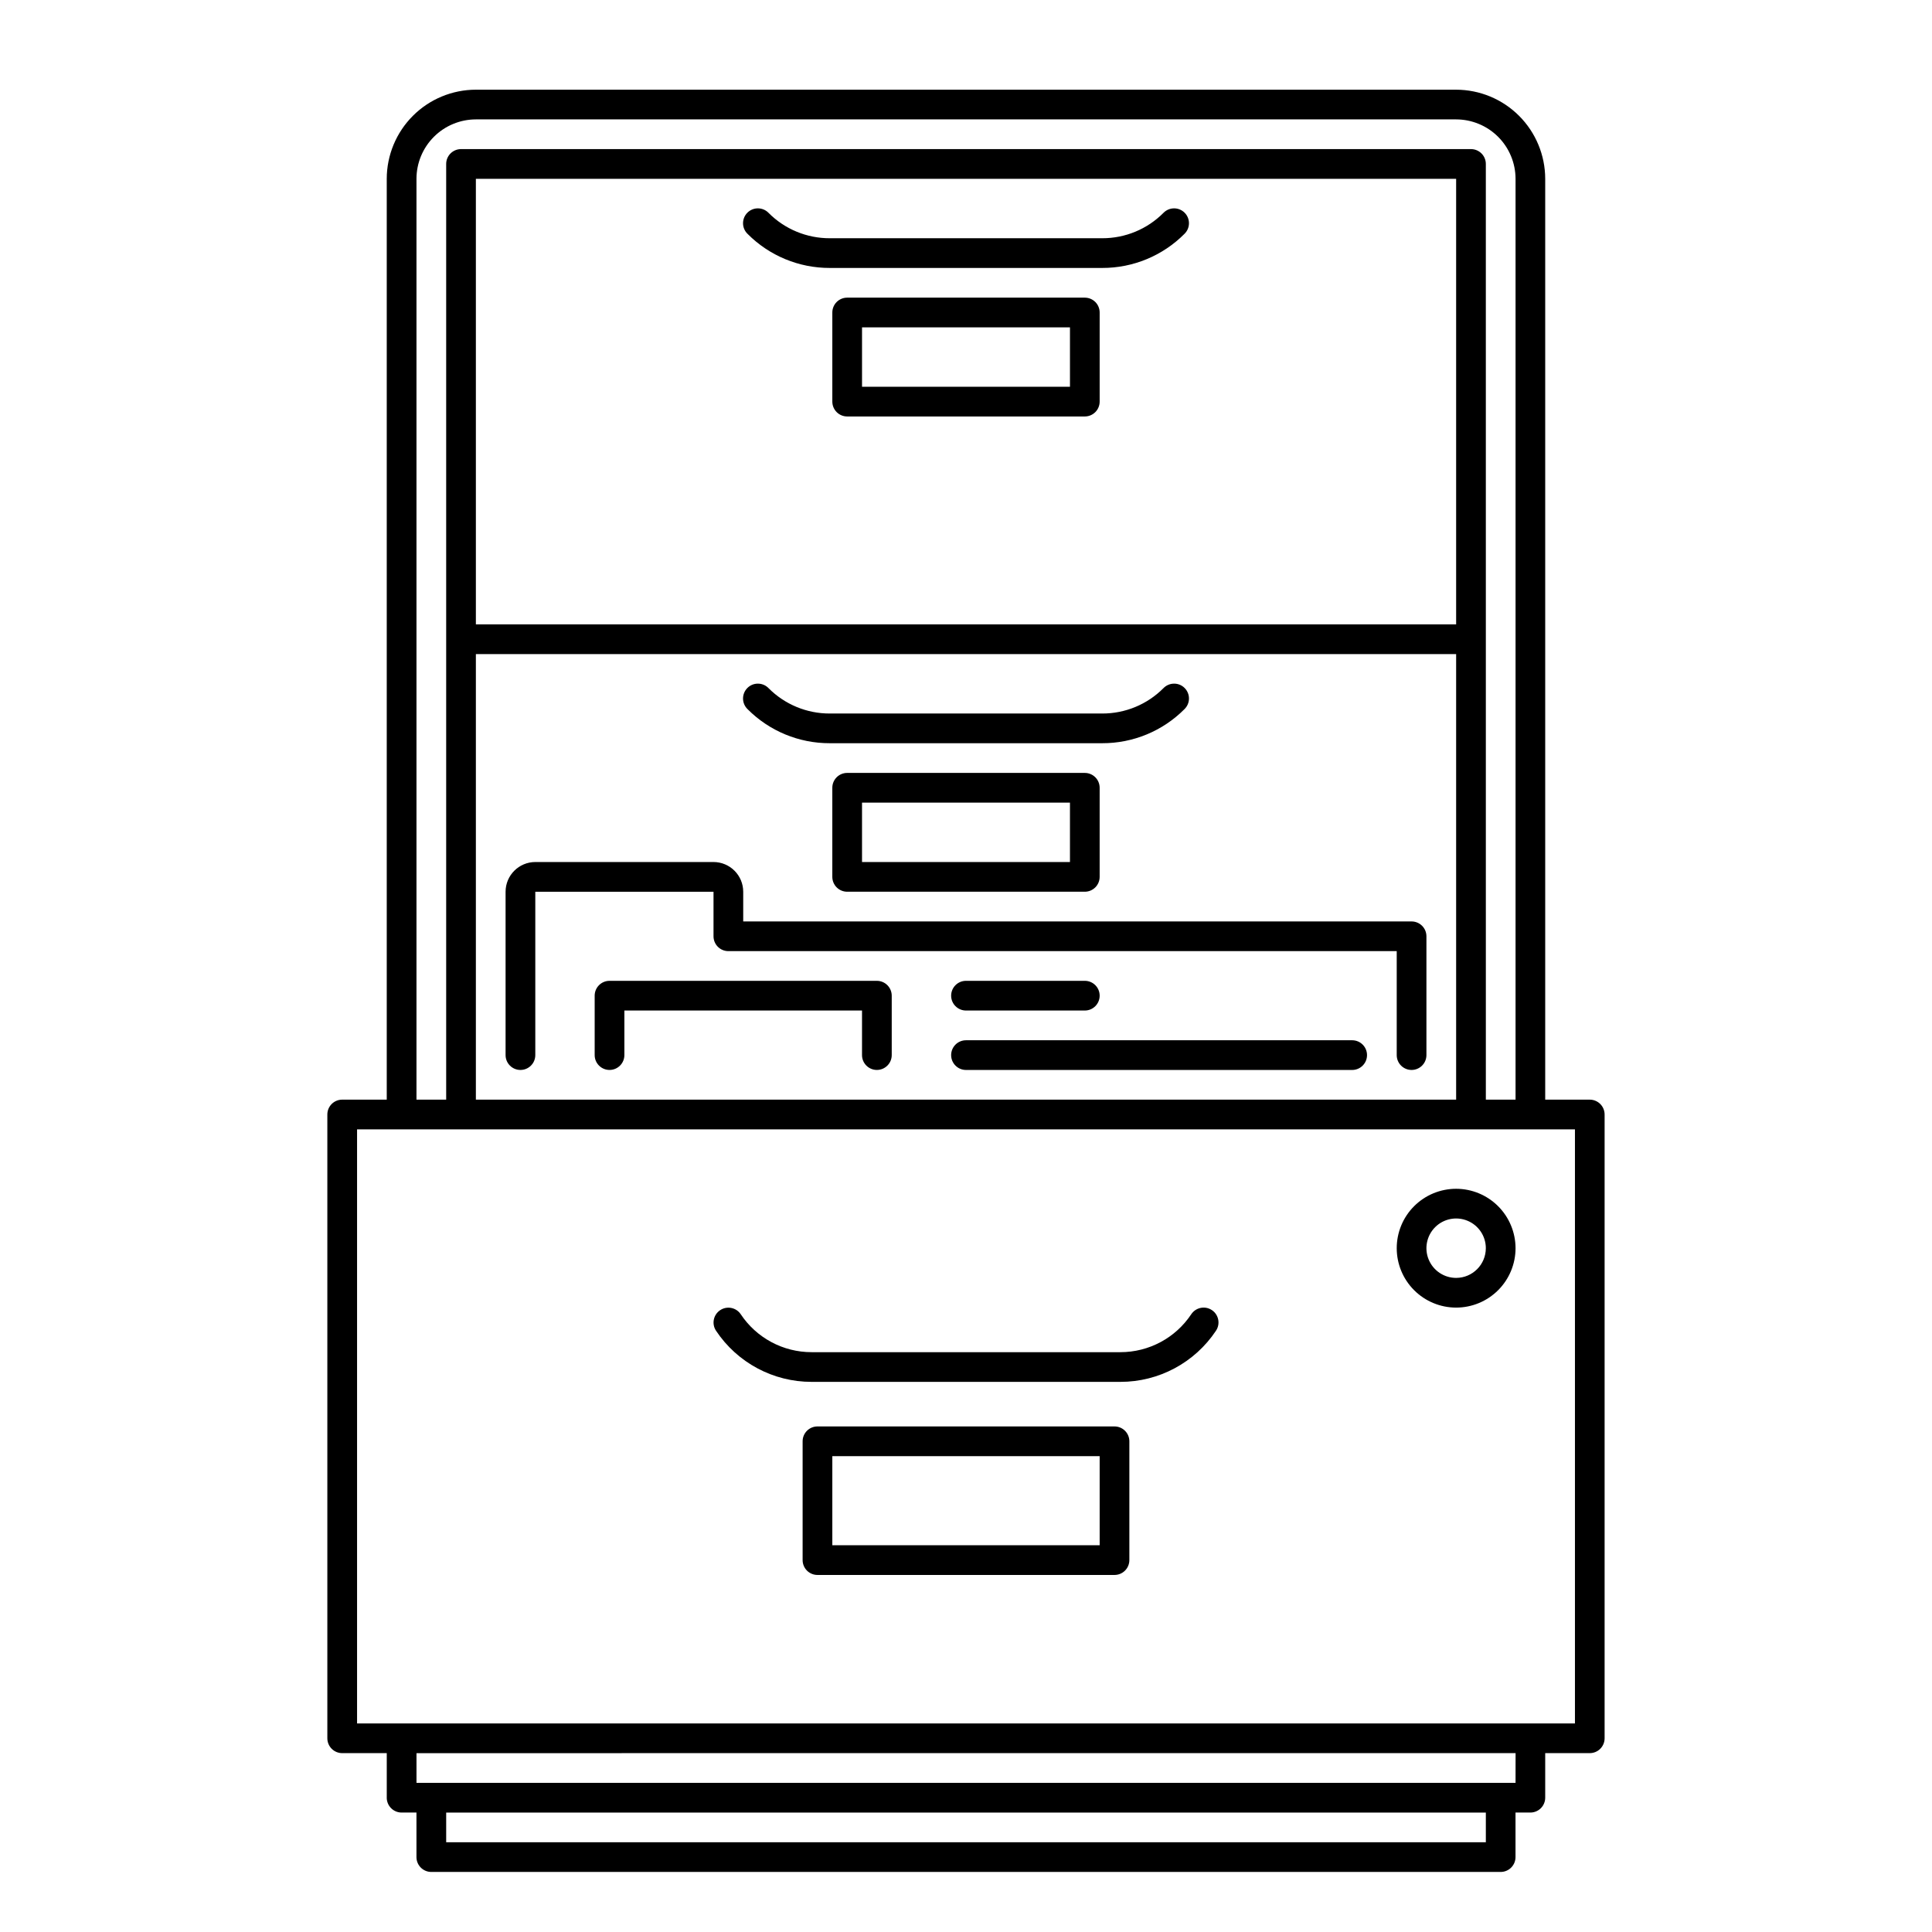
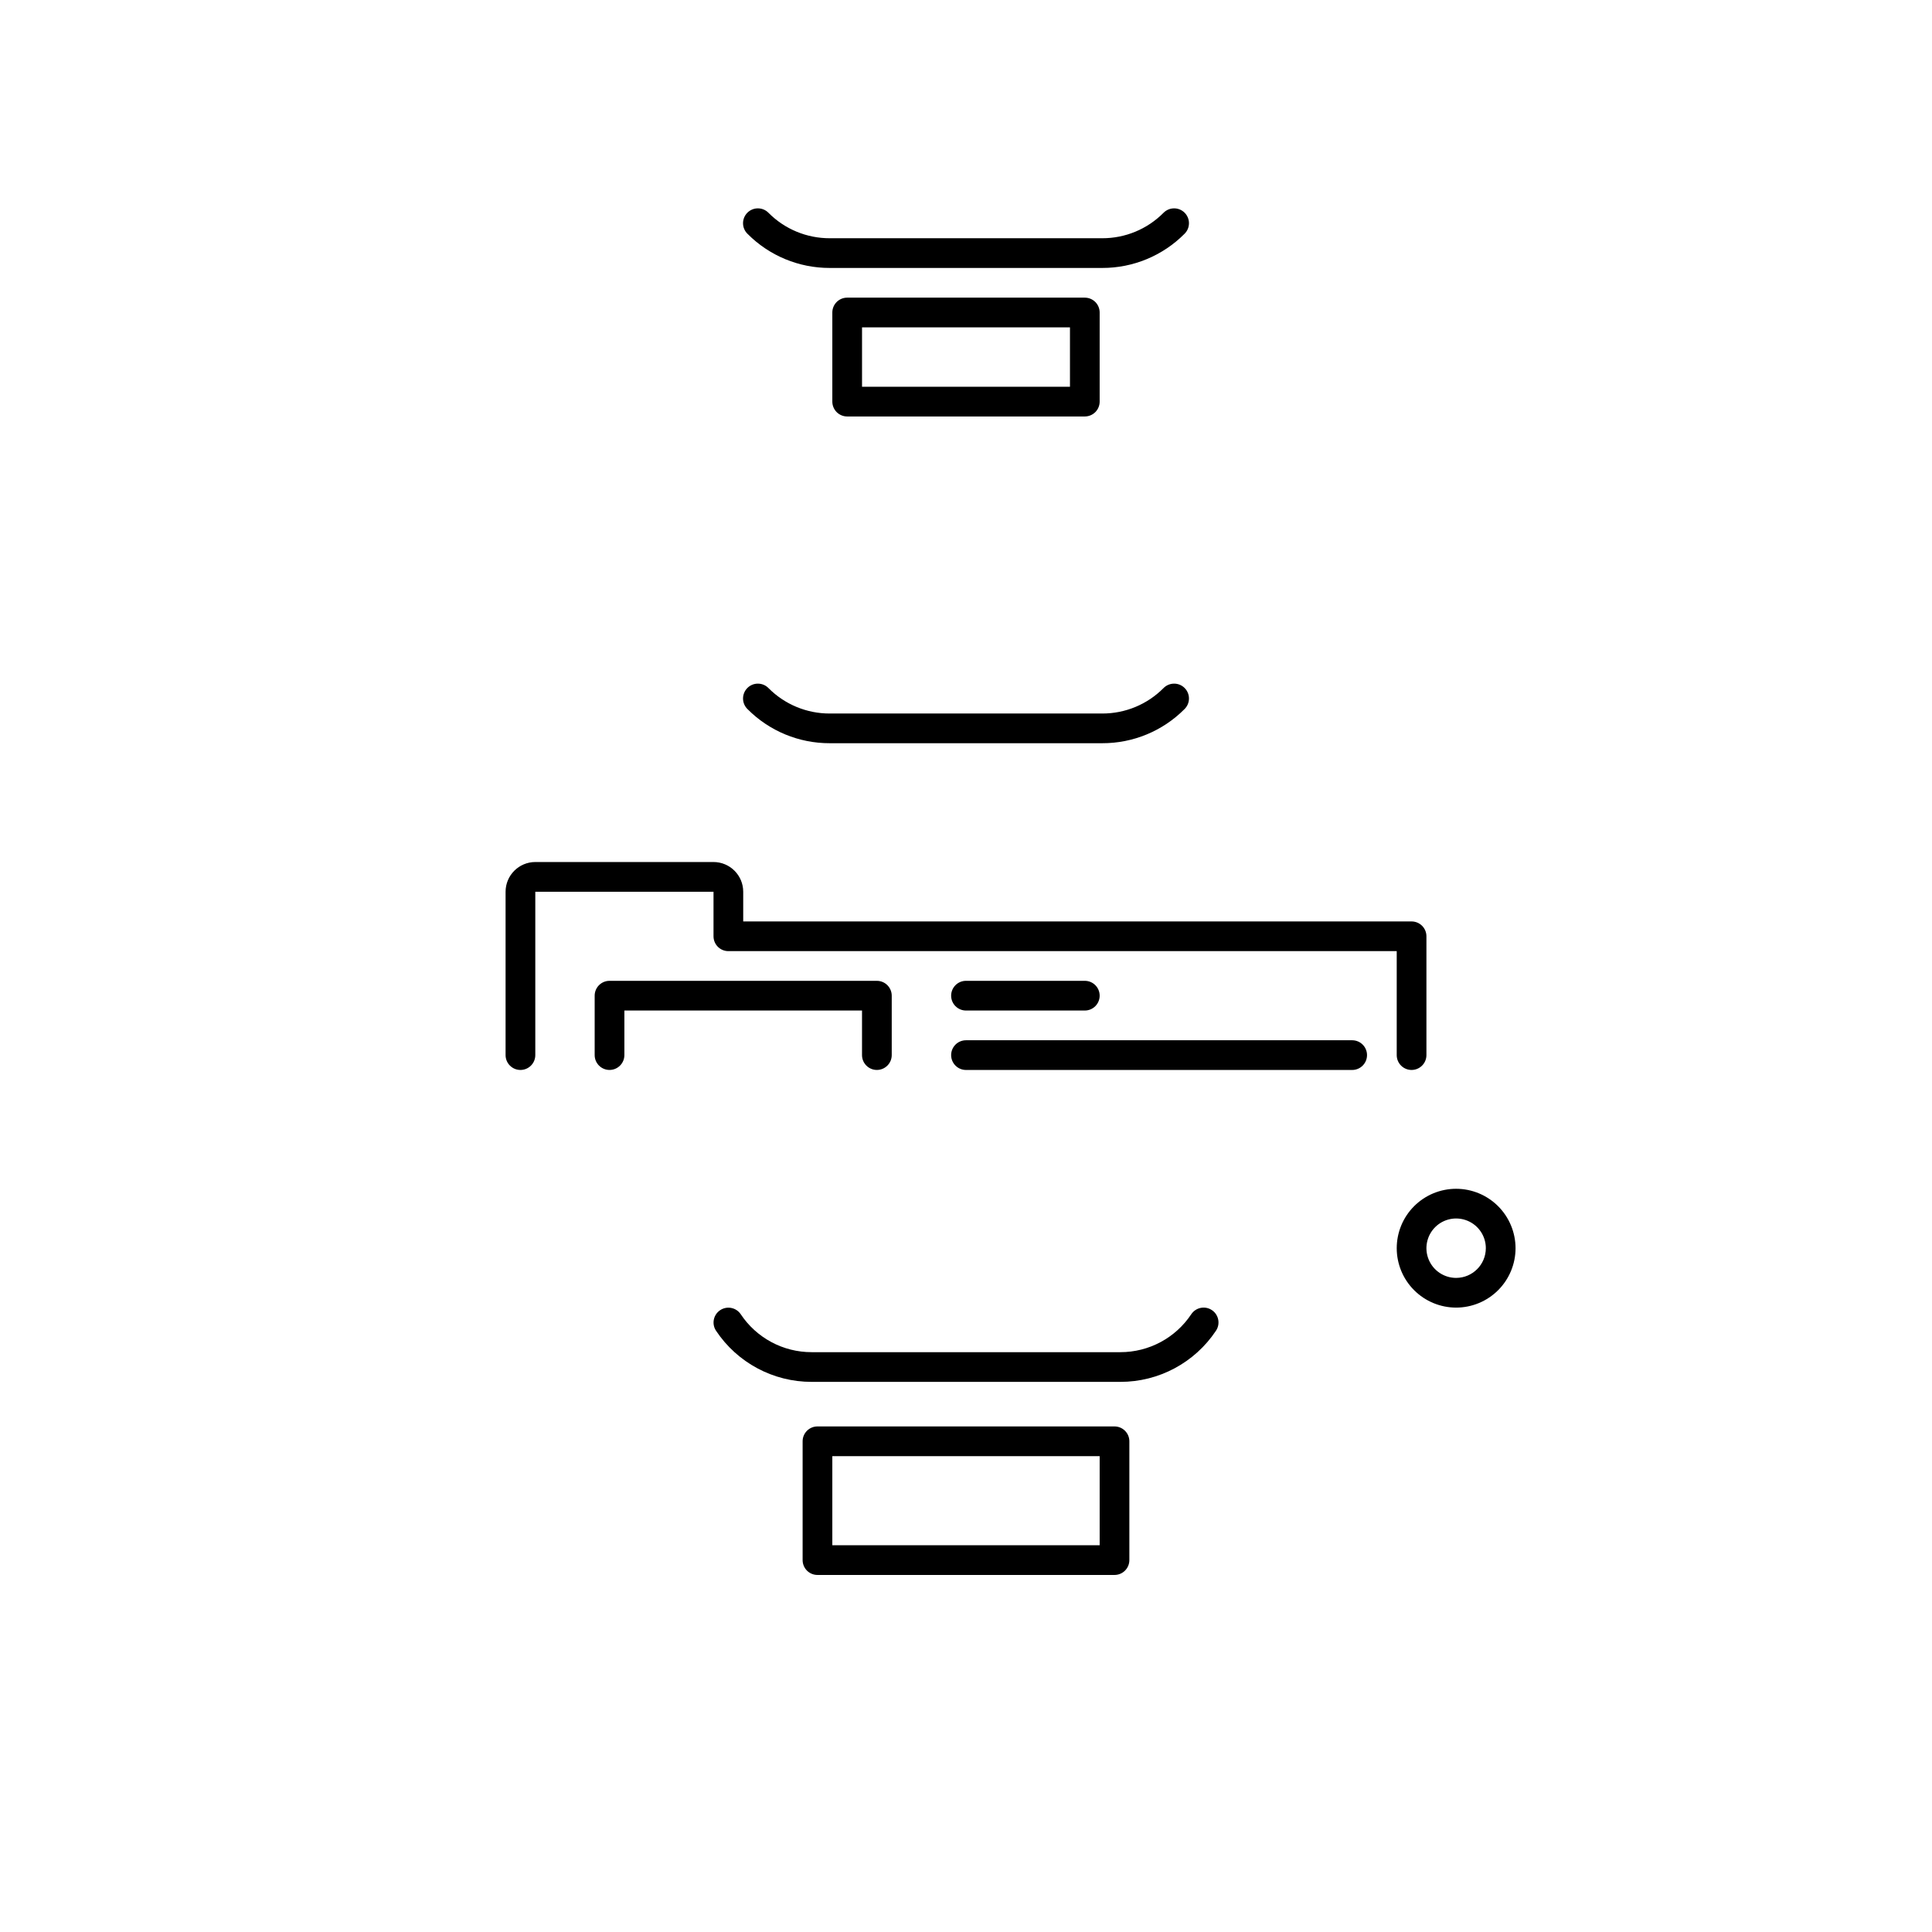
<svg xmlns="http://www.w3.org/2000/svg" fill="#000000" width="800px" height="800px" version="1.1" viewBox="144 144 512 512">
  <g>
-     <path d="m529.89 167.77h-259.78c-6.262 0.008-12.262 2.496-16.691 6.926-4.426 4.426-6.918 10.43-6.926 16.691v244.03h-11.805c-2.176 0-3.938 1.762-3.938 3.938v165.31c0 1.043 0.414 2.043 1.152 2.781 0.738 0.738 1.738 1.152 2.785 1.152h11.809v11.809h-0.004c0 1.047 0.418 2.047 1.156 2.785 0.738 0.738 1.738 1.152 2.781 1.152h3.938v11.809c0 1.043 0.414 2.043 1.152 2.781 0.738 0.738 1.738 1.152 2.781 1.152h283.39c1.043 0 2.043-0.414 2.781-1.152 0.738-0.738 1.156-1.738 1.156-2.781v-11.809h3.938-0.004c1.043 0 2.047-0.414 2.785-1.152 0.738-0.738 1.152-1.738 1.152-2.785v-11.809h11.809c1.043 0 2.043-0.414 2.781-1.152s1.152-1.738 1.152-2.781v-165.31c0-1.043-0.414-2.047-1.152-2.785s-1.738-1.152-2.781-1.152h-11.809v-244.03c-0.008-6.262-2.5-12.266-6.926-16.691-4.426-4.43-10.43-6.918-16.691-6.926zm-275.52 23.617c0.004-4.176 1.664-8.176 4.617-11.129 2.949-2.949 6.953-4.609 11.125-4.617h259.78c4.176 0.008 8.176 1.668 11.129 4.617 2.949 2.953 4.609 6.953 4.617 11.129v244.03h-7.871l-0.004-247.97c0-1.043-0.414-2.043-1.152-2.781s-1.738-1.152-2.781-1.152h-267.65c-2.176 0-3.938 1.762-3.938 3.934v247.97h-7.871zm15.742 244.03v-118.08h259.78v118.08zm259.78-125.95h-259.78v-118.08h259.78zm7.871 322.75h-275.52v-7.871h275.52zm7.871-15.742h-291.26v-7.871l291.27-0.004zm15.742-15.742-322.75-0.004v-157.44h322.75z" />
    <path d="m529.89 459.04c-4.176 0-8.18 1.66-11.133 4.609-2.953 2.953-4.609 6.957-4.609 11.133s1.656 8.18 4.609 11.133c2.953 2.953 6.957 4.613 11.133 4.613s8.18-1.66 11.133-4.613c2.953-2.953 4.613-6.957 4.613-11.133-0.008-4.172-1.668-8.176-4.617-11.125-2.953-2.953-6.953-4.613-11.129-4.617zm0 23.617c-3.184 0-6.055-1.918-7.273-4.859s-0.543-6.328 1.707-8.582c2.25-2.25 5.637-2.922 8.578-1.703 2.941 1.215 4.859 4.086 4.859 7.269-0.004 4.348-3.523 7.867-7.871 7.875z" />
    <path d="m363.9 215.01h72.199c8.176 0.02 16.023-3.231 21.789-9.027 0.758-0.734 1.191-1.742 1.199-2.797 0.012-1.055-0.406-2.07-1.152-2.816-0.746-0.746-1.762-1.164-2.816-1.152-1.055 0.008-2.062 0.441-2.797 1.199-4.293 4.316-10.133 6.734-16.223 6.719h-72.199c-6.086 0.016-11.93-2.402-16.223-6.719-0.73-0.758-1.738-1.191-2.797-1.199-1.055-0.012-2.07 0.406-2.816 1.152-0.746 0.746-1.16 1.762-1.152 2.816 0.008 1.055 0.441 2.062 1.203 2.797 5.762 5.797 13.609 9.047 21.785 9.027z" />
    <path d="m363.9 340.96h72.199c8.176 0.023 16.023-3.227 21.789-9.023 0.758-0.734 1.191-1.742 1.199-2.797 0.012-1.055-0.406-2.07-1.152-2.816-0.746-0.75-1.762-1.164-2.816-1.152-1.055 0.008-2.062 0.441-2.797 1.199-4.293 4.316-10.133 6.734-16.223 6.719h-72.199c-6.086 0.016-11.93-2.402-16.223-6.719-0.73-0.758-1.738-1.191-2.797-1.199-1.055-0.012-2.07 0.402-2.816 1.152-0.746 0.746-1.16 1.762-1.152 2.816 0.008 1.055 0.441 2.062 1.203 2.797 5.762 5.797 13.609 9.047 21.785 9.023z" />
    <path d="m465.16 491.19c-1.812-1.207-4.254-0.715-5.461 1.09-4.18 6.289-11.234 10.066-18.789 10.059h-81.824c-7.551 0.008-14.605-3.769-18.789-10.059-1.211-1.793-3.644-2.273-5.445-1.07-1.805 1.199-2.297 3.633-1.105 5.438 5.641 8.48 15.156 13.574 25.34 13.562h81.824c10.188 0.012 19.699-5.082 25.34-13.562 1.207-1.809 0.715-4.25-1.09-5.457z" />
-     <path d="m368.51 348.83c-2.176 0-3.938 1.762-3.938 3.934v23.617c0 1.043 0.414 2.043 1.152 2.781 0.738 0.738 1.738 1.156 2.785 1.156h62.977c1.043 0 2.043-0.418 2.781-1.156 0.738-0.738 1.152-1.738 1.152-2.781v-23.617c0-1.043-0.414-2.043-1.152-2.781s-1.738-1.152-2.781-1.152zm59.039 23.617-55.105-0.004v-15.742h55.105z" />
    <path d="m439.36 522.02h-78.723c-2.172 0-3.934 1.762-3.934 3.934v31.488c0 1.047 0.414 2.047 1.152 2.785 0.738 0.738 1.738 1.152 2.781 1.152h78.723c1.043 0 2.043-0.414 2.781-1.152 0.738-0.738 1.152-1.738 1.152-2.785v-31.488c0-1.043-0.414-2.043-1.152-2.781s-1.738-1.152-2.781-1.152zm-3.938 31.488h-70.848v-23.617h70.848z" />
    <path d="m431.49 222.88h-62.977c-2.176 0-3.938 1.762-3.938 3.934v23.617c0 1.043 0.414 2.047 1.152 2.785 0.738 0.738 1.738 1.152 2.785 1.152h62.977c1.043 0 2.043-0.414 2.781-1.152 0.738-0.738 1.152-1.742 1.152-2.785v-23.617c0-1.043-0.414-2.043-1.152-2.781s-1.738-1.152-2.781-1.152zm-3.938 23.617-55.105-0.004v-15.742h55.105z" />
    <path d="m518.08 388.19h-177.12v-7.871c-0.004-4.348-3.523-7.867-7.871-7.875h-47.23c-4.348 0.008-7.867 3.527-7.875 7.875v43.297-0.004c0 2.176 1.766 3.938 3.938 3.938 2.176 0 3.938-1.762 3.938-3.938v-43.293h47.23v11.809-0.004c0 1.047 0.414 2.047 1.152 2.785 0.738 0.738 1.738 1.152 2.785 1.152h177.12v27.551c0 2.176 1.762 3.938 3.934 3.938 2.176 0 3.938-1.762 3.938-3.938v-31.488c0-1.043-0.414-2.043-1.152-2.781s-1.742-1.152-2.785-1.152z" />
    <path d="m376.38 403.93h-70.848c-2.176 0-3.938 1.762-3.938 3.938v15.742c0 2.176 1.762 3.938 3.938 3.938 2.172 0 3.934-1.762 3.934-3.938v-11.809h62.977v11.809c0 2.176 1.762 3.938 3.938 3.938 2.172 0 3.938-1.762 3.938-3.938v-15.742c0-1.043-0.418-2.047-1.156-2.785-0.738-0.738-1.738-1.152-2.781-1.152z" />
    <path d="m502.34 419.68h-102.34c-2.176 0-3.938 1.762-3.938 3.934 0 2.176 1.762 3.938 3.938 3.938h102.34c2.172 0 3.934-1.762 3.934-3.938 0-2.172-1.762-3.934-3.934-3.934z" />
    <path d="m400 411.8h31.488c2.172 0 3.934-1.762 3.934-3.934 0-2.176-1.762-3.938-3.934-3.938h-31.488c-2.176 0-3.938 1.762-3.938 3.938 0 2.172 1.762 3.934 3.938 3.934z" />
  </g>
</svg>